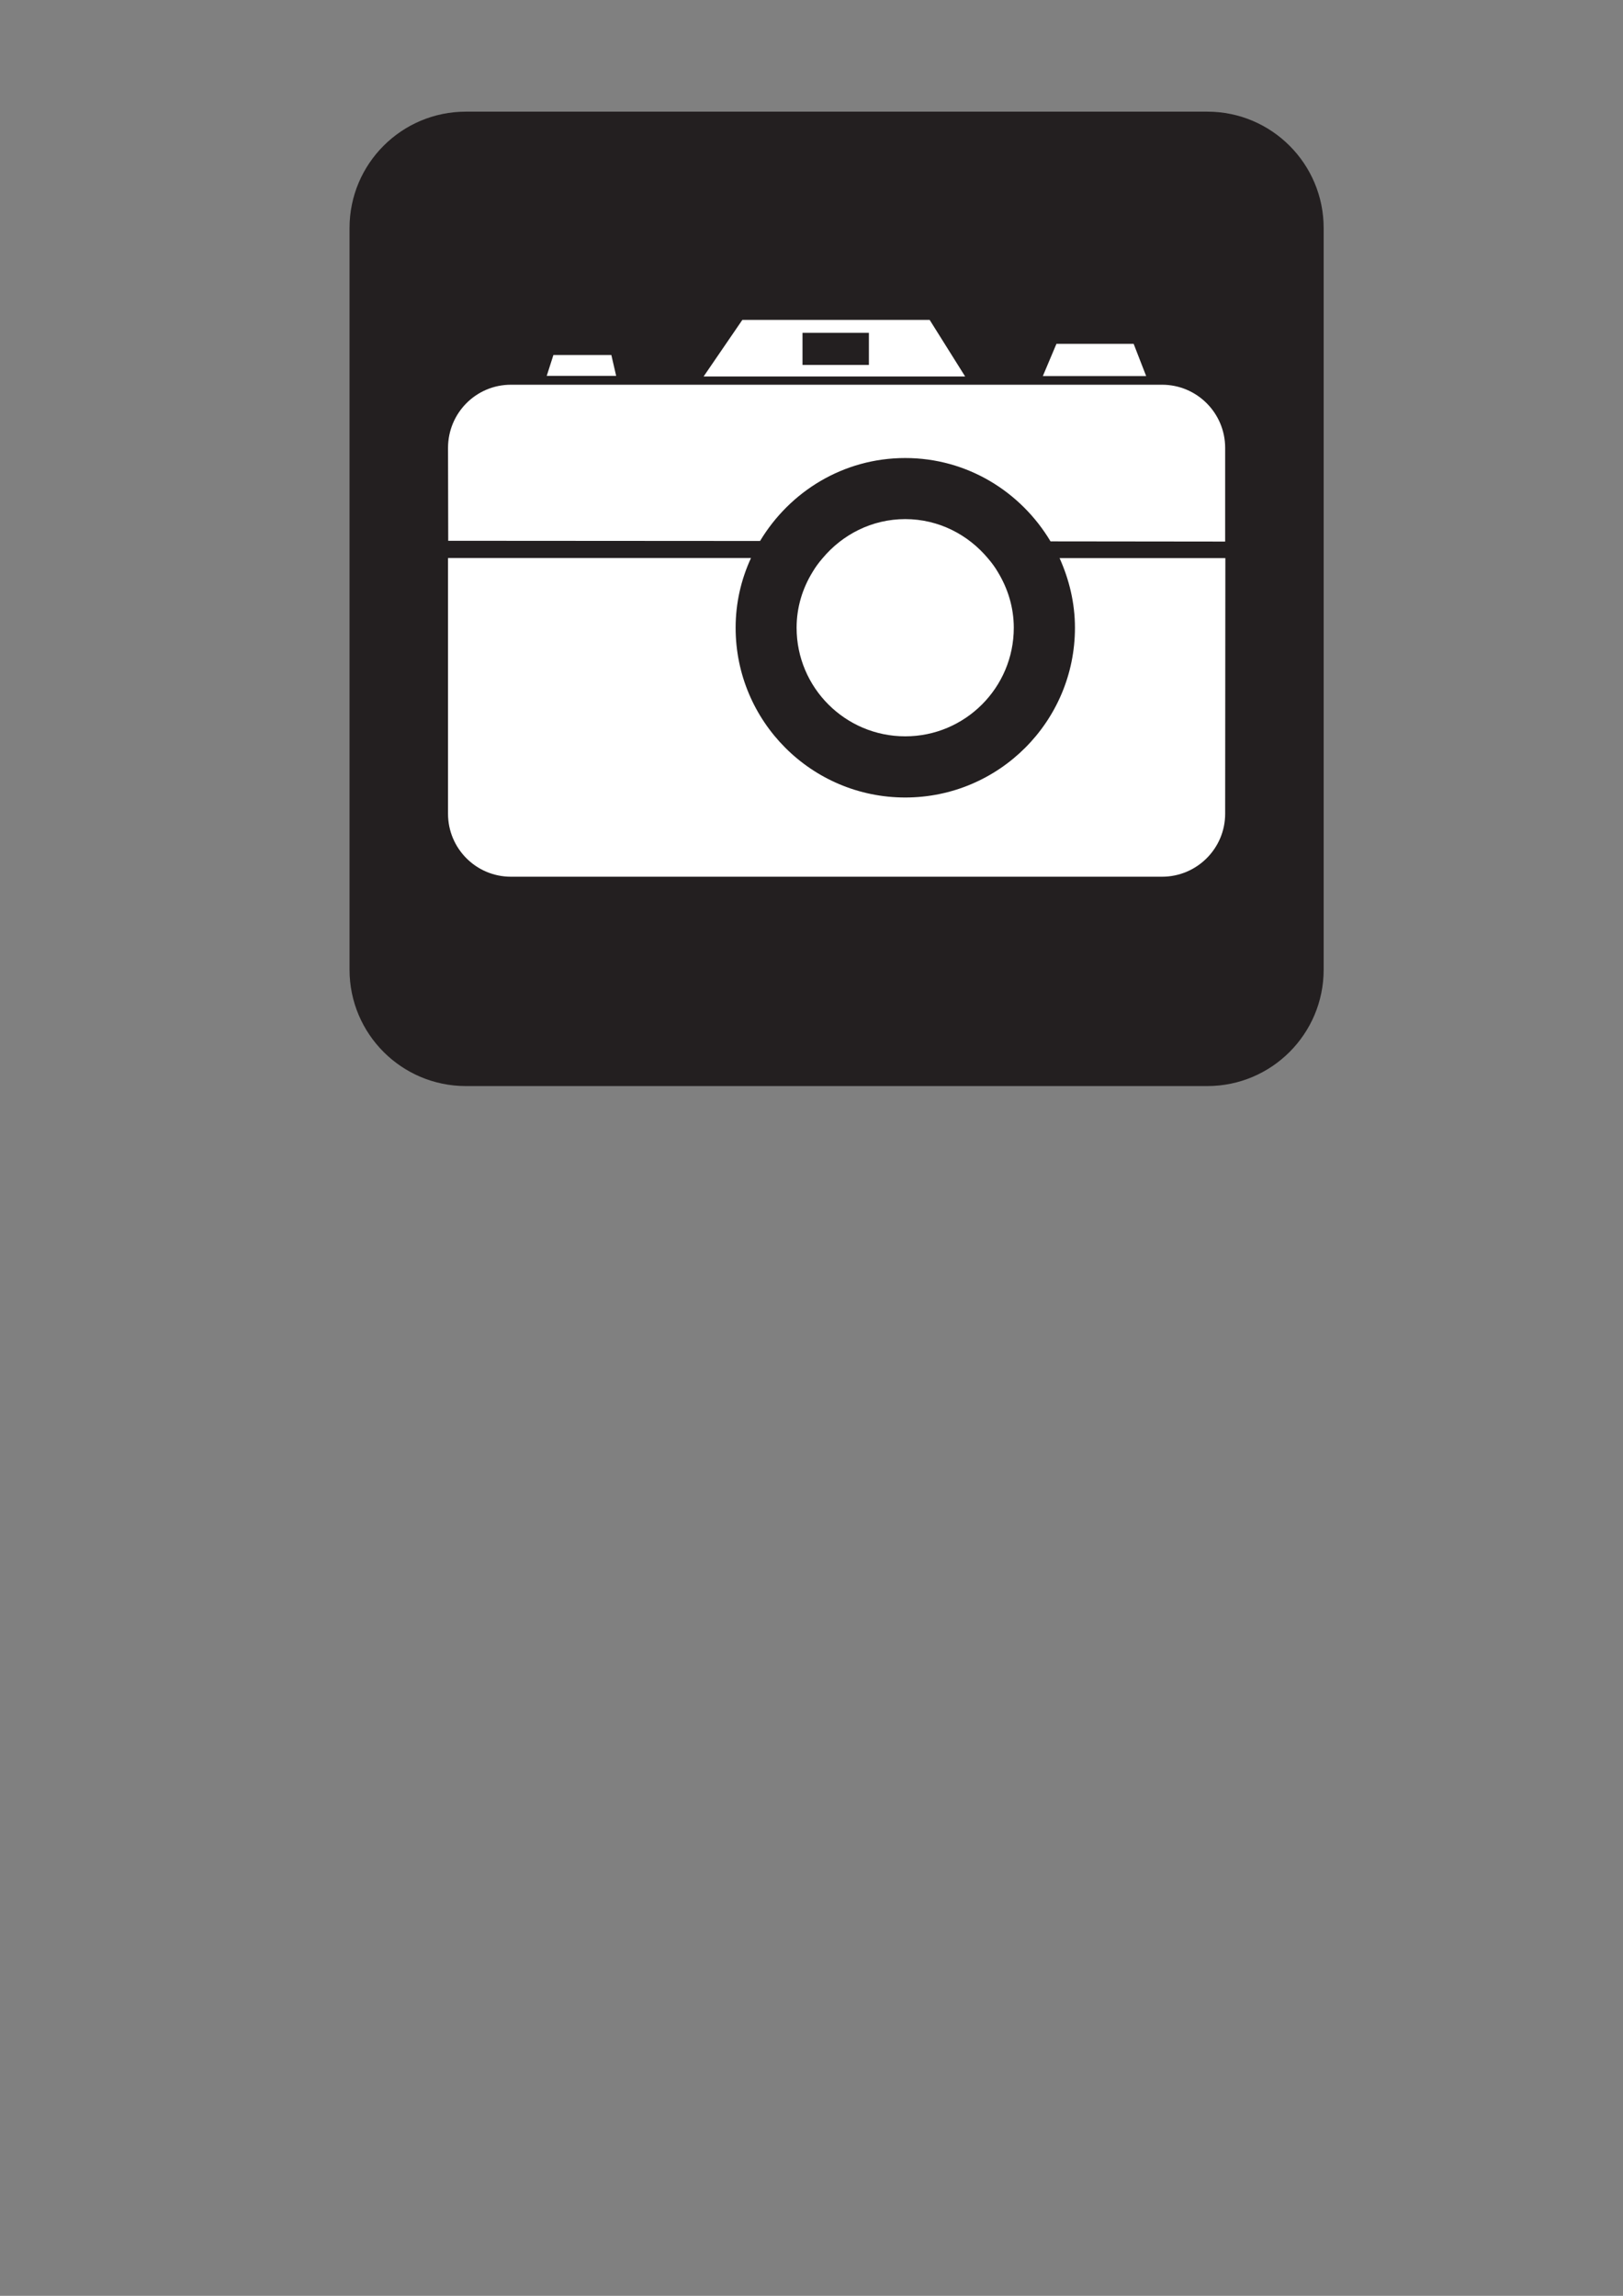
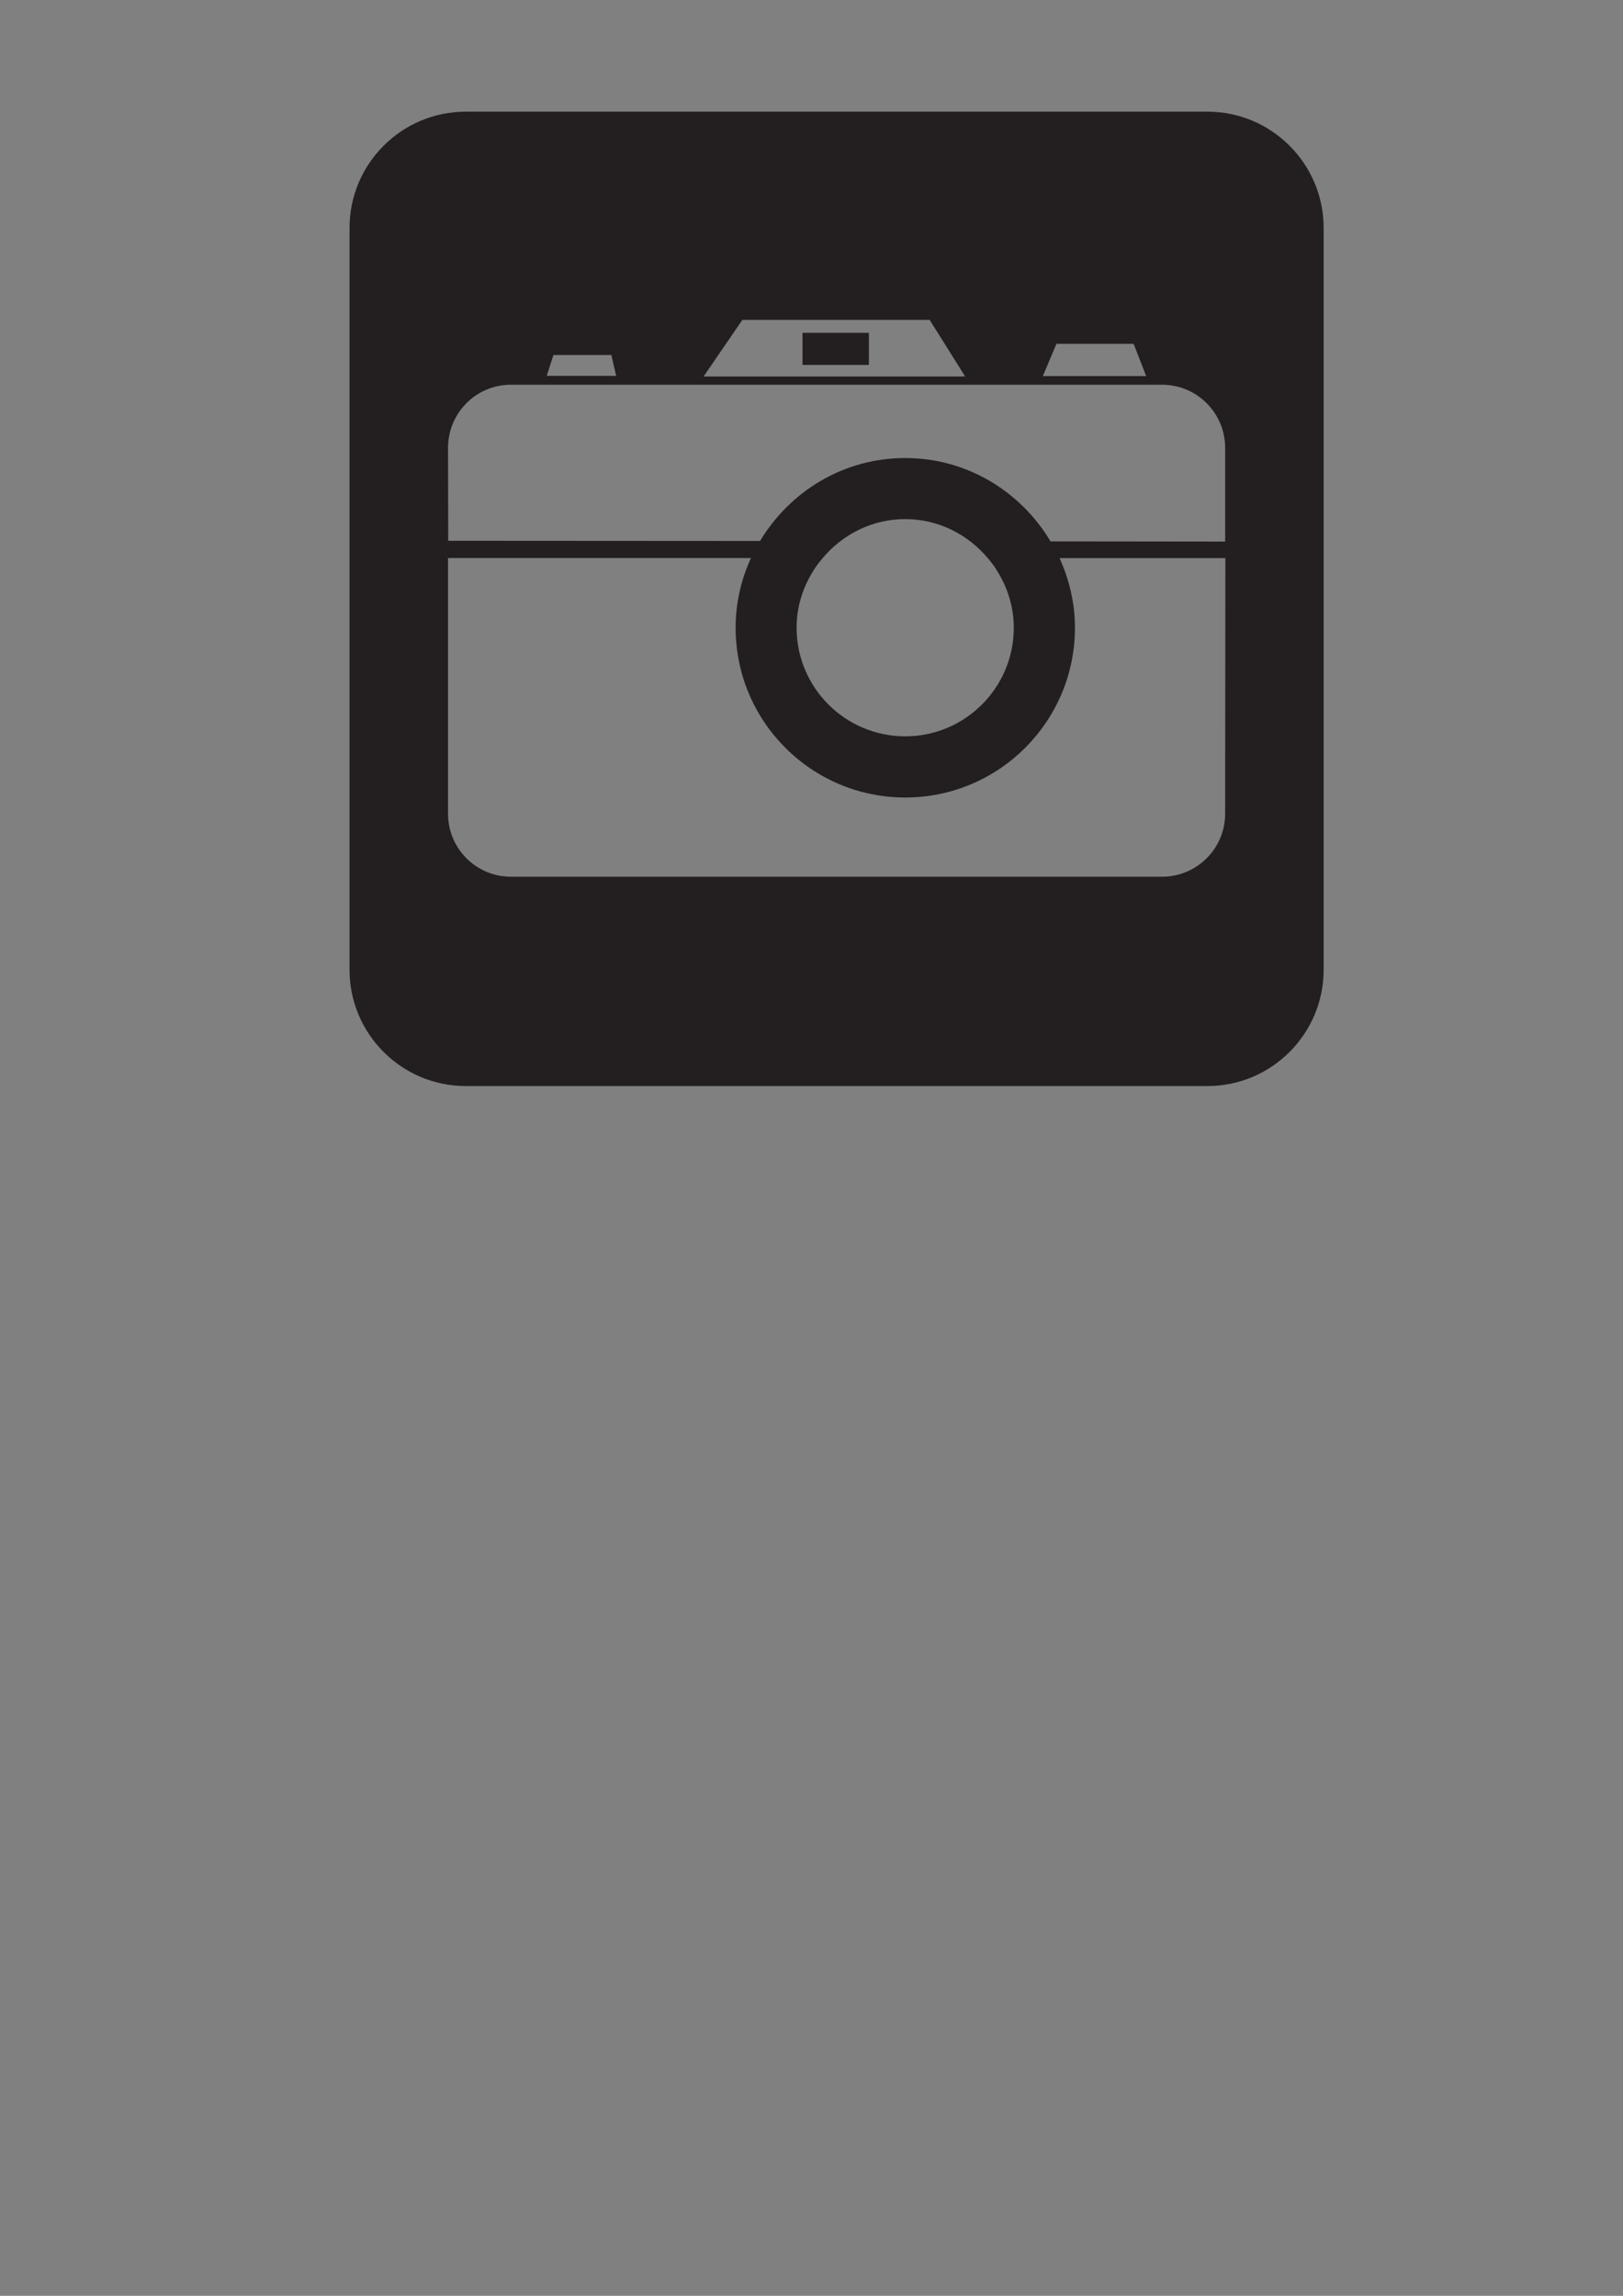
<svg xmlns="http://www.w3.org/2000/svg" width="744.094" height="1052.362">
  <rect width="100%" height="100%" fill="#808080" stroke="none" />
  <title>Camera Icon</title>
  <g>
    <title>Layer 1</title>
    <g id="layer1">
-       <path fill="#ffffff" fill-rule="nonzero" id="path2792" d="m213.578,60.212c-24.43,0 -44.344,19.869 -44.344,44.299l0,339.988c0,24.43 19.914,44.254 44.344,44.254l339.943,0c24.43,0 44.254,-19.824 44.254,-44.254l0,-339.988c0,-24.43 -19.824,-44.299 -44.254,-44.299l-339.943,0z" />
      <path fill="#231f20" fill-rule="nonzero" id="path2794" d="m367.925,167.279l30.436,0l0,-14.721l-30.436,0l0,14.721z" />
      <path fill="#231f20" fill-rule="nonzero" id="path2796" d="m561.694,373.015c0,15.895 -12.96,28.855 -28.901,28.855l-298.579,0c-15.94,0 -28.81,-12.96 -28.81,-28.855l0,-117.228l138.903,0c-4.516,9.799 -7.045,20.547 -7.045,31.971c0,42.944 34.816,77.806 77.761,77.806c42.944,0 77.806,-34.861 77.806,-77.806c0,-11.425 -2.664,-22.172 -7.045,-31.926l76,0l-0.09,117.183zm-96.907,-85.257c0,27.456 -22.308,49.763 -49.763,49.763c-27.501,0 -49.808,-22.308 -49.808,-49.763c0,-9.393 2.709,-18.063 7.315,-25.559c1.31,-2.213 2.8,-4.245 4.516,-6.232c9.077,-10.883 22.624,-18.018 37.977,-18.018c15.353,0 28.946,7.18 38.022,18.108c1.671,1.942 3.161,3.974 4.425,6.141c4.561,7.496 7.315,16.166 7.315,25.559m-230.572,-111.403l298.579,0c15.94,0 28.901,12.96 28.901,28.946l0,42.944l-80.064,-0.09c-13.592,-22.759 -38.203,-38.203 -66.607,-38.203c-28.404,0 -52.924,15.353 -66.562,38.022l-142.968,-0.09l-0.09,-42.583c0,-15.986 12.87,-28.946 28.81,-28.946m19.508,-13.637l26.552,0l2.213,9.573l-31.836,0l3.071,-9.573zm86.611,-16.076l85.889,0l16.257,25.92l-119.892,0l17.747,-25.92zm144.006,10.973l35.403,0l5.735,14.766l-47.37,0l6.232,-14.766zm69.181,-106.435l-339.943,0c-29.442,0 -53.331,23.888 -53.331,53.331l0,339.988c0,29.442 23.888,53.331 53.331,53.331l339.943,0c29.443,0 53.331,-23.888 53.331,-53.331l0,-339.988c0,-29.442 -23.888,-53.331 -53.331,-53.331" />
    </g>
  </g>
</svg>